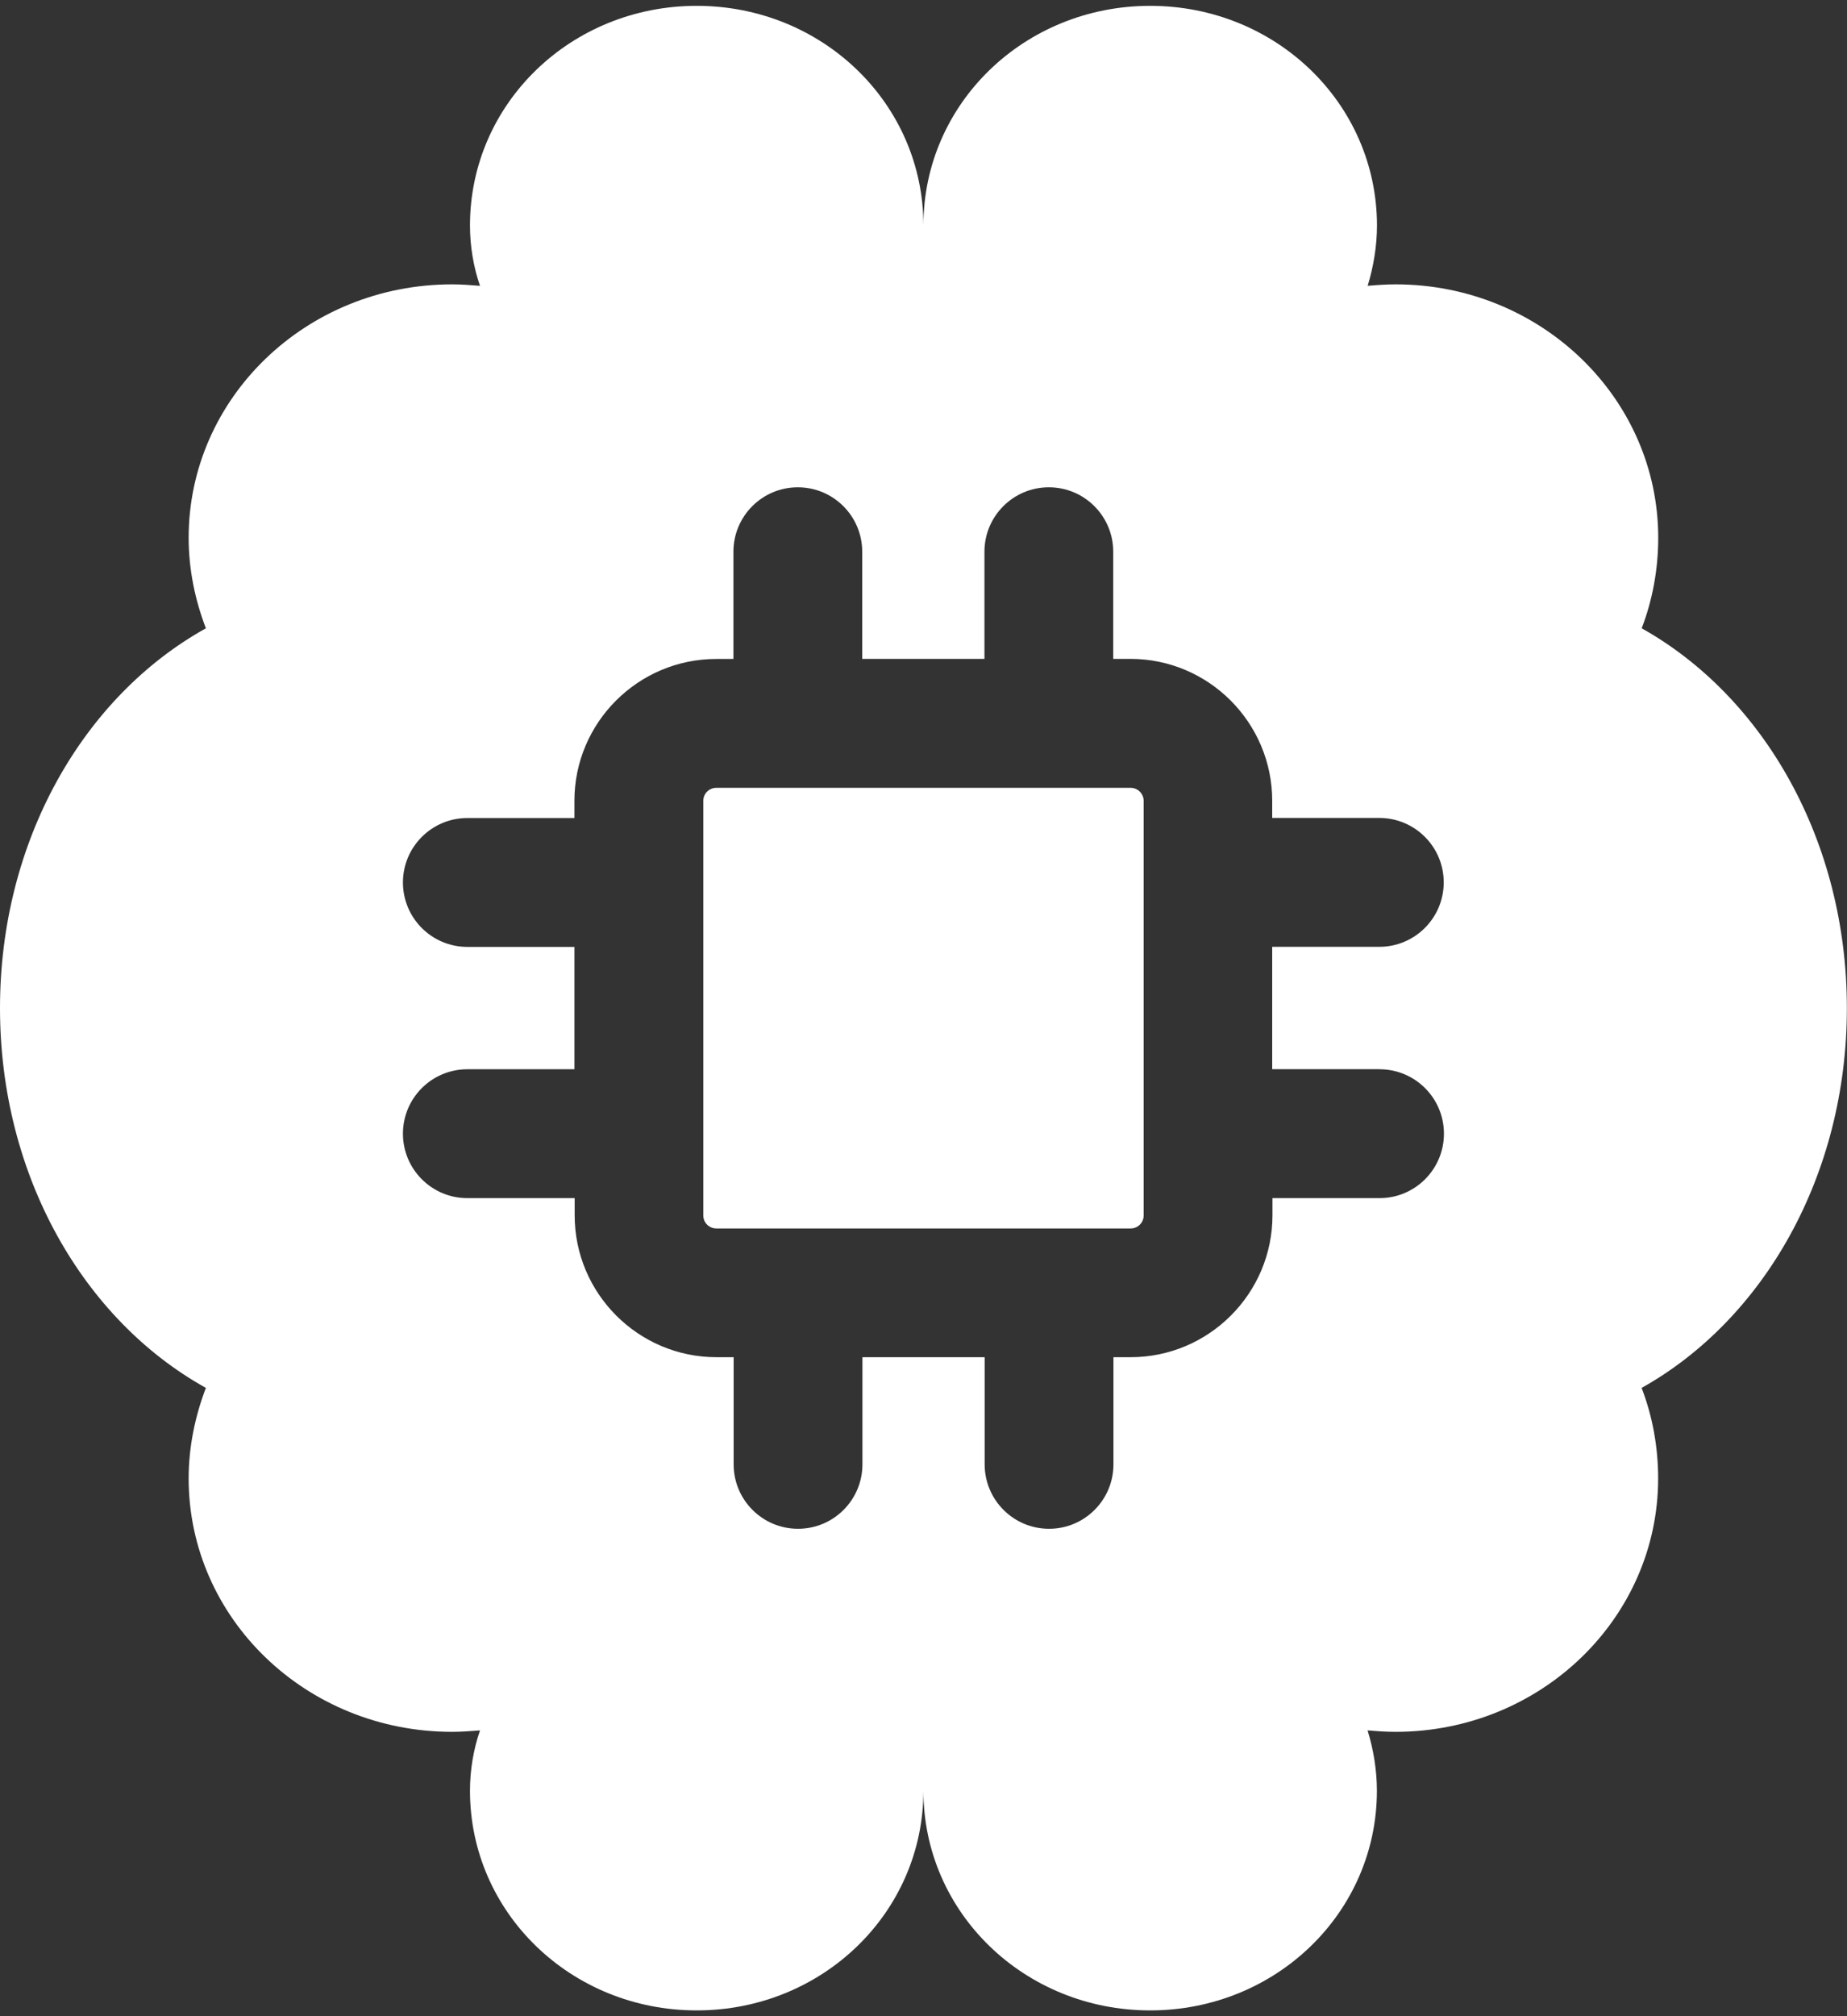
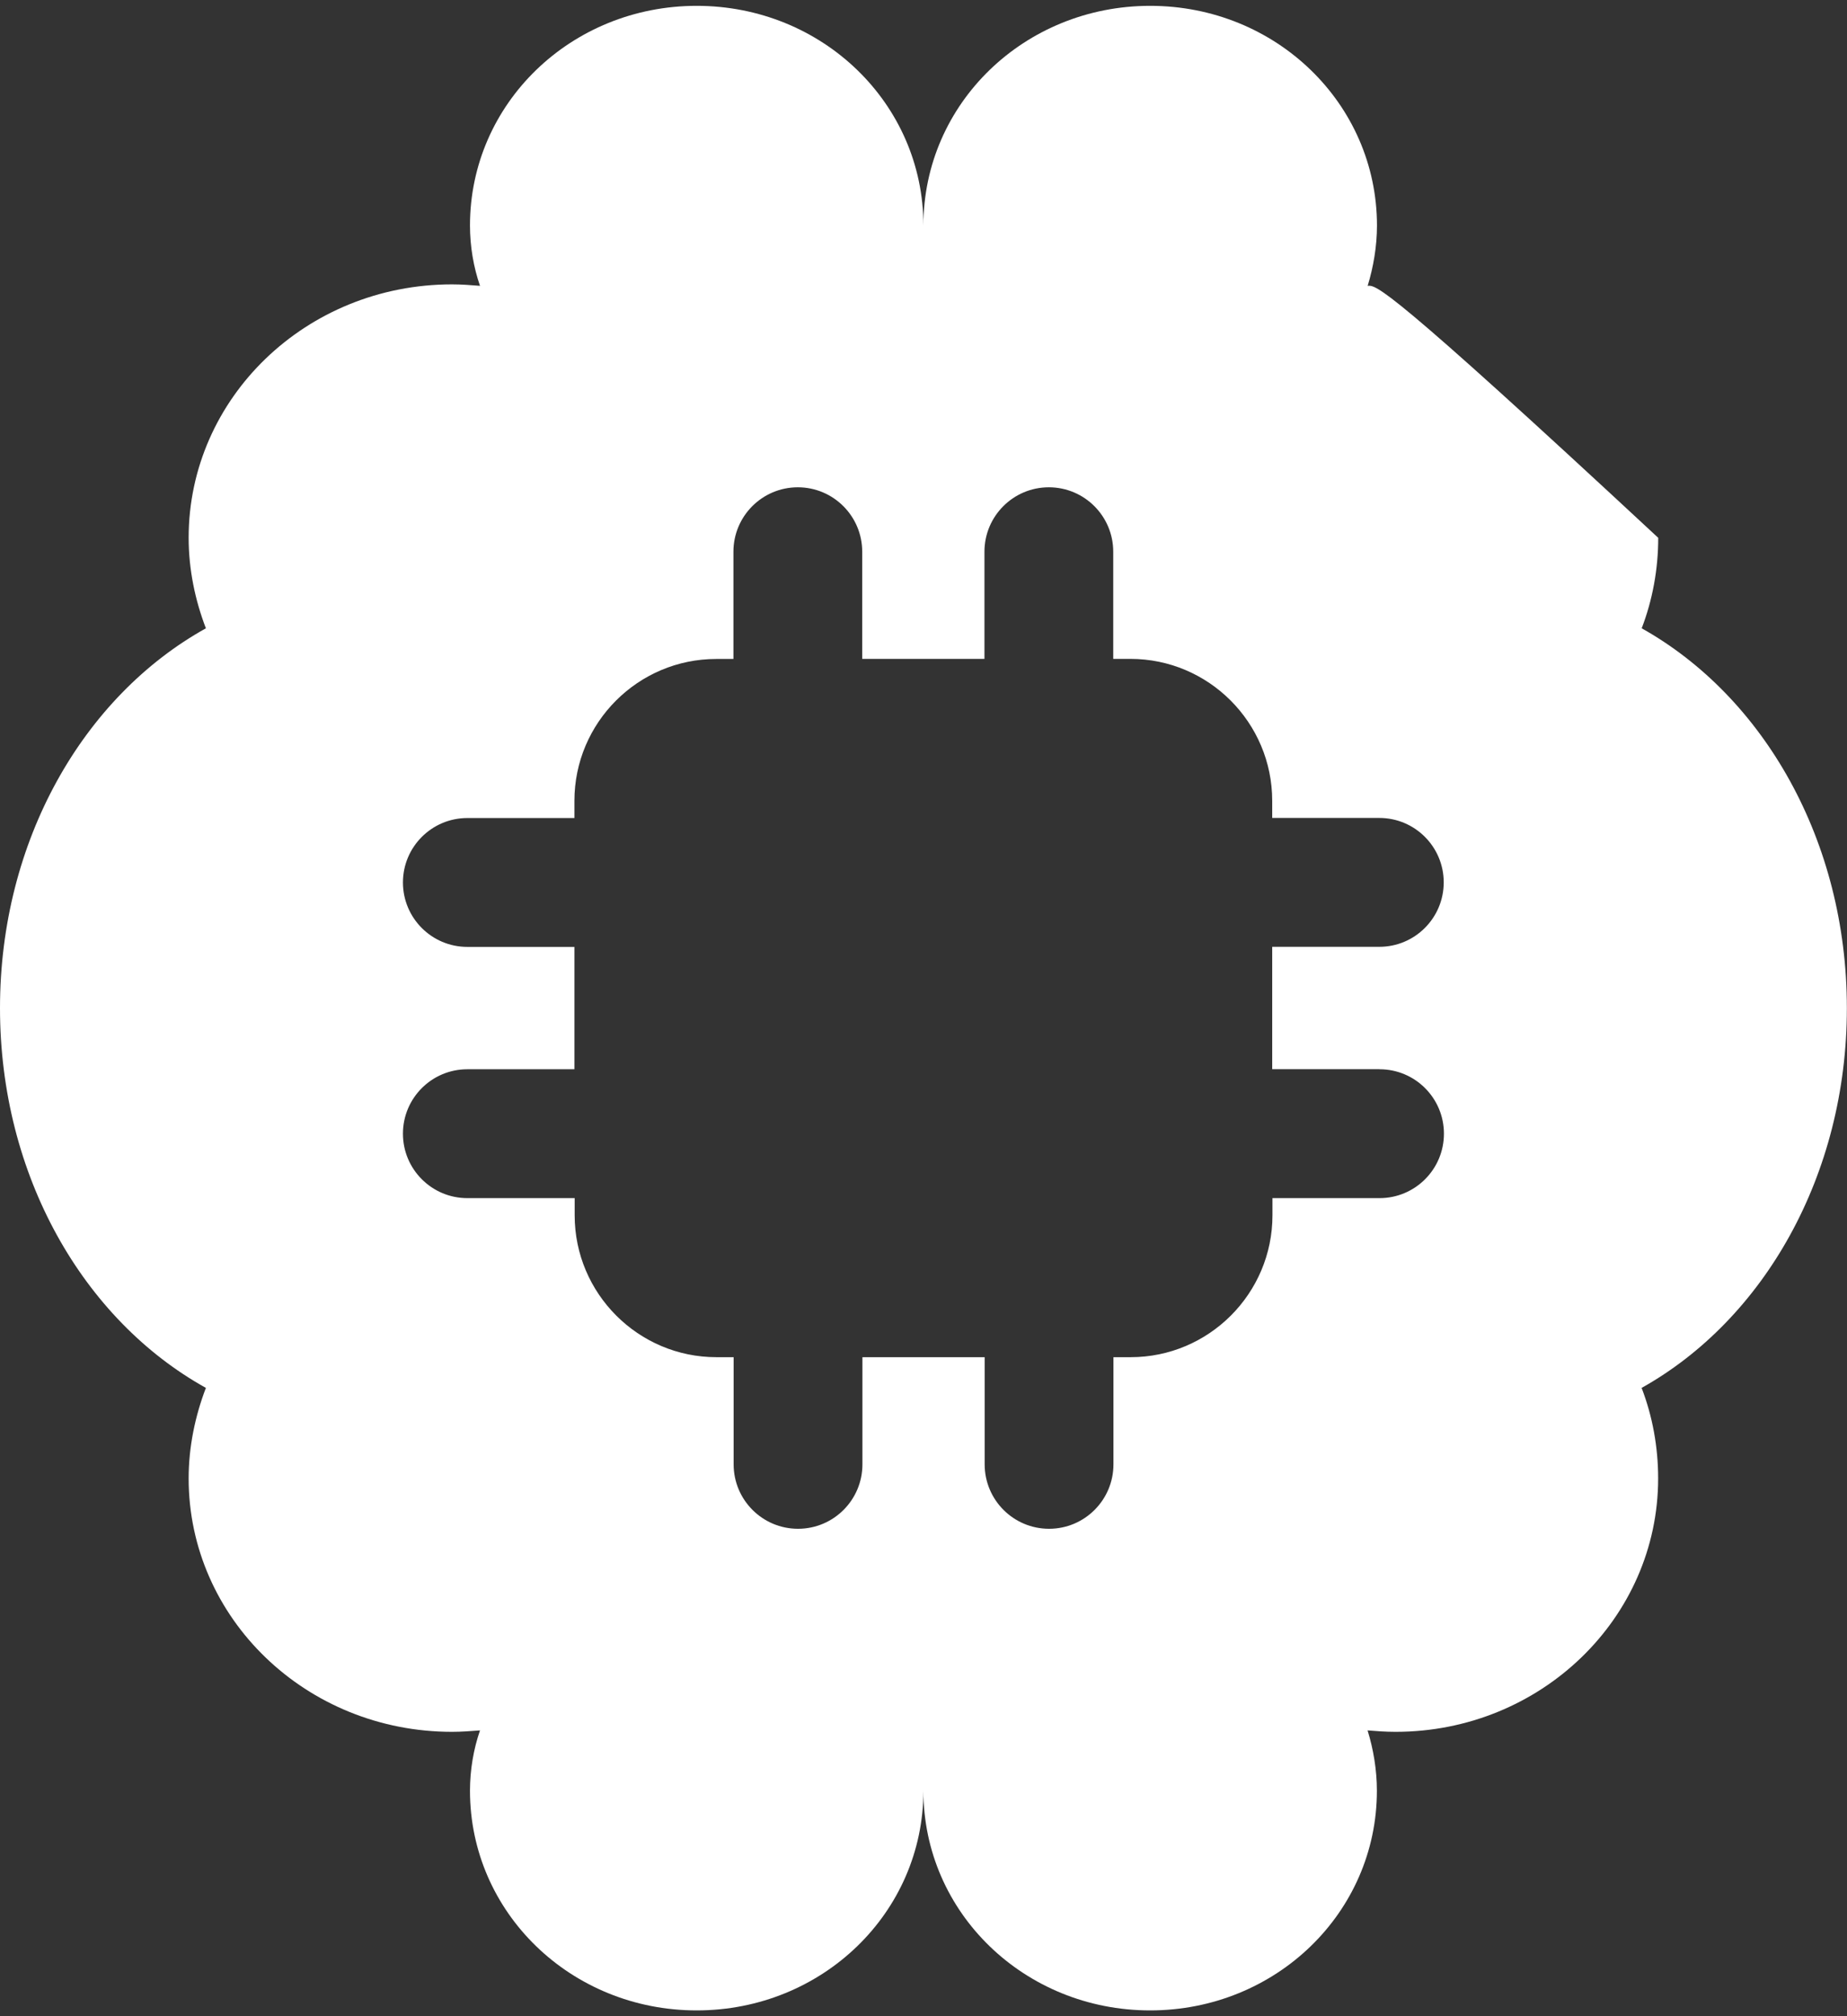
<svg xmlns="http://www.w3.org/2000/svg" width="44" height="48" viewBox="0 0 44 48" fill="none">
  <rect x="0" y="0" width="44" height="48" fill="#333333" stroke="none" />
-   <path d="M26.935 18.756H17.065C16.892 18.756 16.754 18.894 16.754 19.066V28.936C16.754 29.108 16.892 29.246 17.065 29.246H26.935C27.107 29.246 27.245 29.108 27.245 28.936V19.066C27.243 18.894 27.105 18.756 26.935 18.756Z" fill="white" />
-   <path d="M43.997 24C43.997 20.017 42.015 16.583 39.109 14.958C39.365 14.292 39.503 13.557 39.503 12.804C39.503 9.47 36.699 6.77 33.248 6.77C33.009 6.77 32.786 6.787 32.581 6.805C32.717 6.36 32.803 5.864 32.803 5.369C32.801 2.463 30.391 0.139 27.4 0.139C24.409 0.139 21.998 2.463 21.998 5.369C21.998 2.463 19.588 0.139 16.597 0.139C13.606 0.139 11.196 2.463 11.196 5.369C11.196 5.865 11.281 6.361 11.435 6.805C11.213 6.787 10.99 6.77 10.768 6.77C7.298 6.77 4.494 9.472 4.494 12.804C4.494 13.556 4.648 14.29 4.905 14.958C1.982 16.583 0 20.017 0 24C0 27.983 1.982 31.418 4.905 33.042C4.65 33.708 4.494 34.443 4.494 35.196C4.494 38.53 7.298 41.23 10.768 41.23C10.99 41.23 11.213 41.213 11.435 41.196C11.281 41.641 11.196 42.136 11.196 42.631C11.196 45.537 13.606 47.862 16.597 47.862C19.588 47.862 21.998 45.537 21.998 42.631C21.998 45.537 24.409 47.862 27.4 47.862C30.391 47.862 32.801 45.537 32.801 42.631C32.801 42.135 32.716 41.639 32.579 41.196C32.784 41.213 33.007 41.23 33.246 41.23C36.699 41.23 39.501 38.528 39.501 35.196C39.501 34.445 39.365 33.71 39.107 33.042C42.015 31.418 43.997 27.983 43.997 24ZM32.864 25.456C33.711 25.456 34.398 26.142 34.398 26.99C34.398 27.837 33.711 28.524 32.864 28.524H30.313V28.933C30.313 30.796 28.796 32.311 26.934 32.311H26.525V34.862C26.525 35.709 25.838 36.396 24.991 36.396C24.144 36.396 23.457 35.709 23.457 34.862V32.311H20.545V34.862C20.545 35.709 19.858 36.396 19.011 36.396C18.164 36.396 17.477 35.709 17.477 34.862V32.311H17.068C15.205 32.311 13.69 30.794 13.69 28.933V28.524H11.133C10.286 28.524 9.599 27.837 9.599 26.99C9.599 26.142 10.286 25.456 11.133 25.456H13.684V22.543H11.133C10.286 22.543 9.599 21.856 9.599 21.009C9.599 20.162 10.286 19.475 11.133 19.475H13.684V19.066C13.684 17.203 15.201 15.688 17.063 15.688H17.472V13.135C17.472 12.288 18.159 11.601 19.006 11.601C19.853 11.601 20.54 12.288 20.54 13.135V15.686H23.452V13.135C23.452 12.288 24.139 11.601 24.986 11.601C25.833 11.601 26.52 12.288 26.52 13.135V15.686H26.929C28.792 15.686 30.307 17.203 30.307 19.064V19.473H32.859C33.706 19.473 34.393 20.16 34.393 21.007C34.393 21.854 33.706 22.541 32.859 22.541H30.307V25.454H32.864V25.456Z" fill="white" />
+   <path d="M43.997 24C43.997 20.017 42.015 16.583 39.109 14.958C39.365 14.292 39.503 13.557 39.503 12.804C33.009 6.77 32.786 6.787 32.581 6.805C32.717 6.36 32.803 5.864 32.803 5.369C32.801 2.463 30.391 0.139 27.4 0.139C24.409 0.139 21.998 2.463 21.998 5.369C21.998 2.463 19.588 0.139 16.597 0.139C13.606 0.139 11.196 2.463 11.196 5.369C11.196 5.865 11.281 6.361 11.435 6.805C11.213 6.787 10.99 6.77 10.768 6.77C7.298 6.77 4.494 9.472 4.494 12.804C4.494 13.556 4.648 14.29 4.905 14.958C1.982 16.583 0 20.017 0 24C0 27.983 1.982 31.418 4.905 33.042C4.65 33.708 4.494 34.443 4.494 35.196C4.494 38.53 7.298 41.23 10.768 41.23C10.99 41.23 11.213 41.213 11.435 41.196C11.281 41.641 11.196 42.136 11.196 42.631C11.196 45.537 13.606 47.862 16.597 47.862C19.588 47.862 21.998 45.537 21.998 42.631C21.998 45.537 24.409 47.862 27.4 47.862C30.391 47.862 32.801 45.537 32.801 42.631C32.801 42.135 32.716 41.639 32.579 41.196C32.784 41.213 33.007 41.23 33.246 41.23C36.699 41.23 39.501 38.528 39.501 35.196C39.501 34.445 39.365 33.71 39.107 33.042C42.015 31.418 43.997 27.983 43.997 24ZM32.864 25.456C33.711 25.456 34.398 26.142 34.398 26.99C34.398 27.837 33.711 28.524 32.864 28.524H30.313V28.933C30.313 30.796 28.796 32.311 26.934 32.311H26.525V34.862C26.525 35.709 25.838 36.396 24.991 36.396C24.144 36.396 23.457 35.709 23.457 34.862V32.311H20.545V34.862C20.545 35.709 19.858 36.396 19.011 36.396C18.164 36.396 17.477 35.709 17.477 34.862V32.311H17.068C15.205 32.311 13.69 30.794 13.69 28.933V28.524H11.133C10.286 28.524 9.599 27.837 9.599 26.99C9.599 26.142 10.286 25.456 11.133 25.456H13.684V22.543H11.133C10.286 22.543 9.599 21.856 9.599 21.009C9.599 20.162 10.286 19.475 11.133 19.475H13.684V19.066C13.684 17.203 15.201 15.688 17.063 15.688H17.472V13.135C17.472 12.288 18.159 11.601 19.006 11.601C19.853 11.601 20.54 12.288 20.54 13.135V15.686H23.452V13.135C23.452 12.288 24.139 11.601 24.986 11.601C25.833 11.601 26.52 12.288 26.52 13.135V15.686H26.929C28.792 15.686 30.307 17.203 30.307 19.064V19.473H32.859C33.706 19.473 34.393 20.16 34.393 21.007C34.393 21.854 33.706 22.541 32.859 22.541H30.307V25.454H32.864V25.456Z" fill="white" />
</svg>